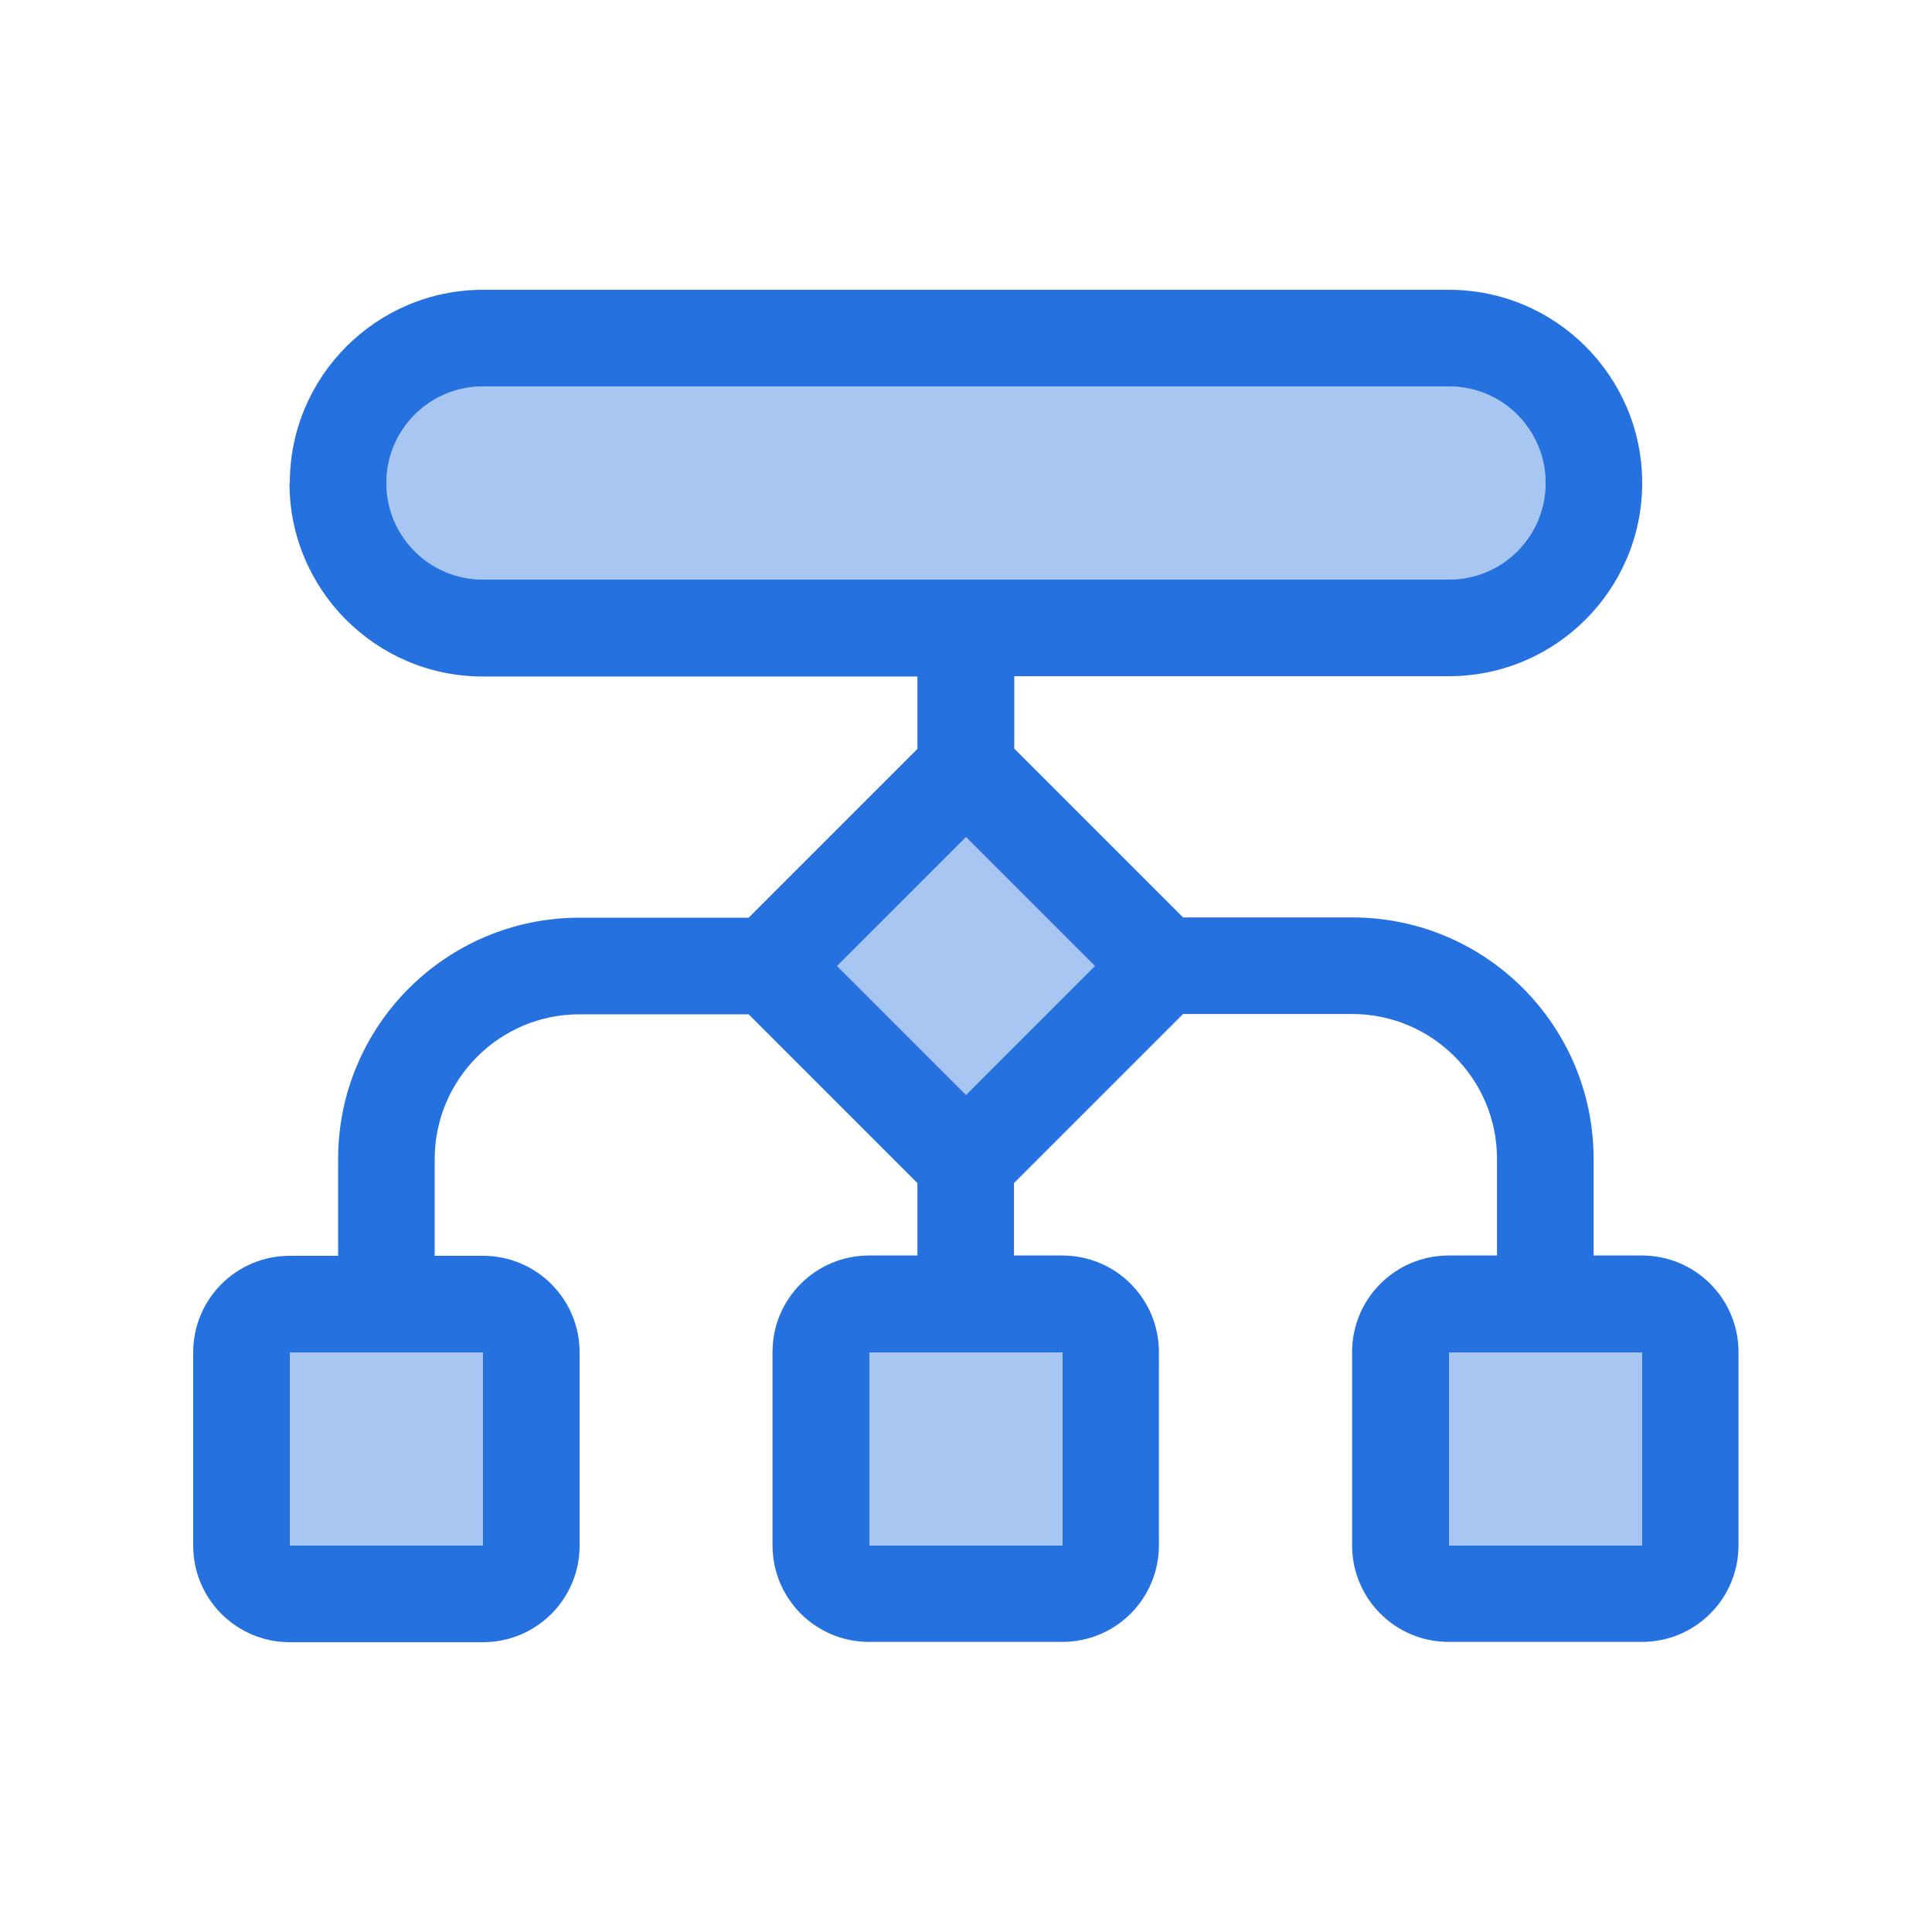
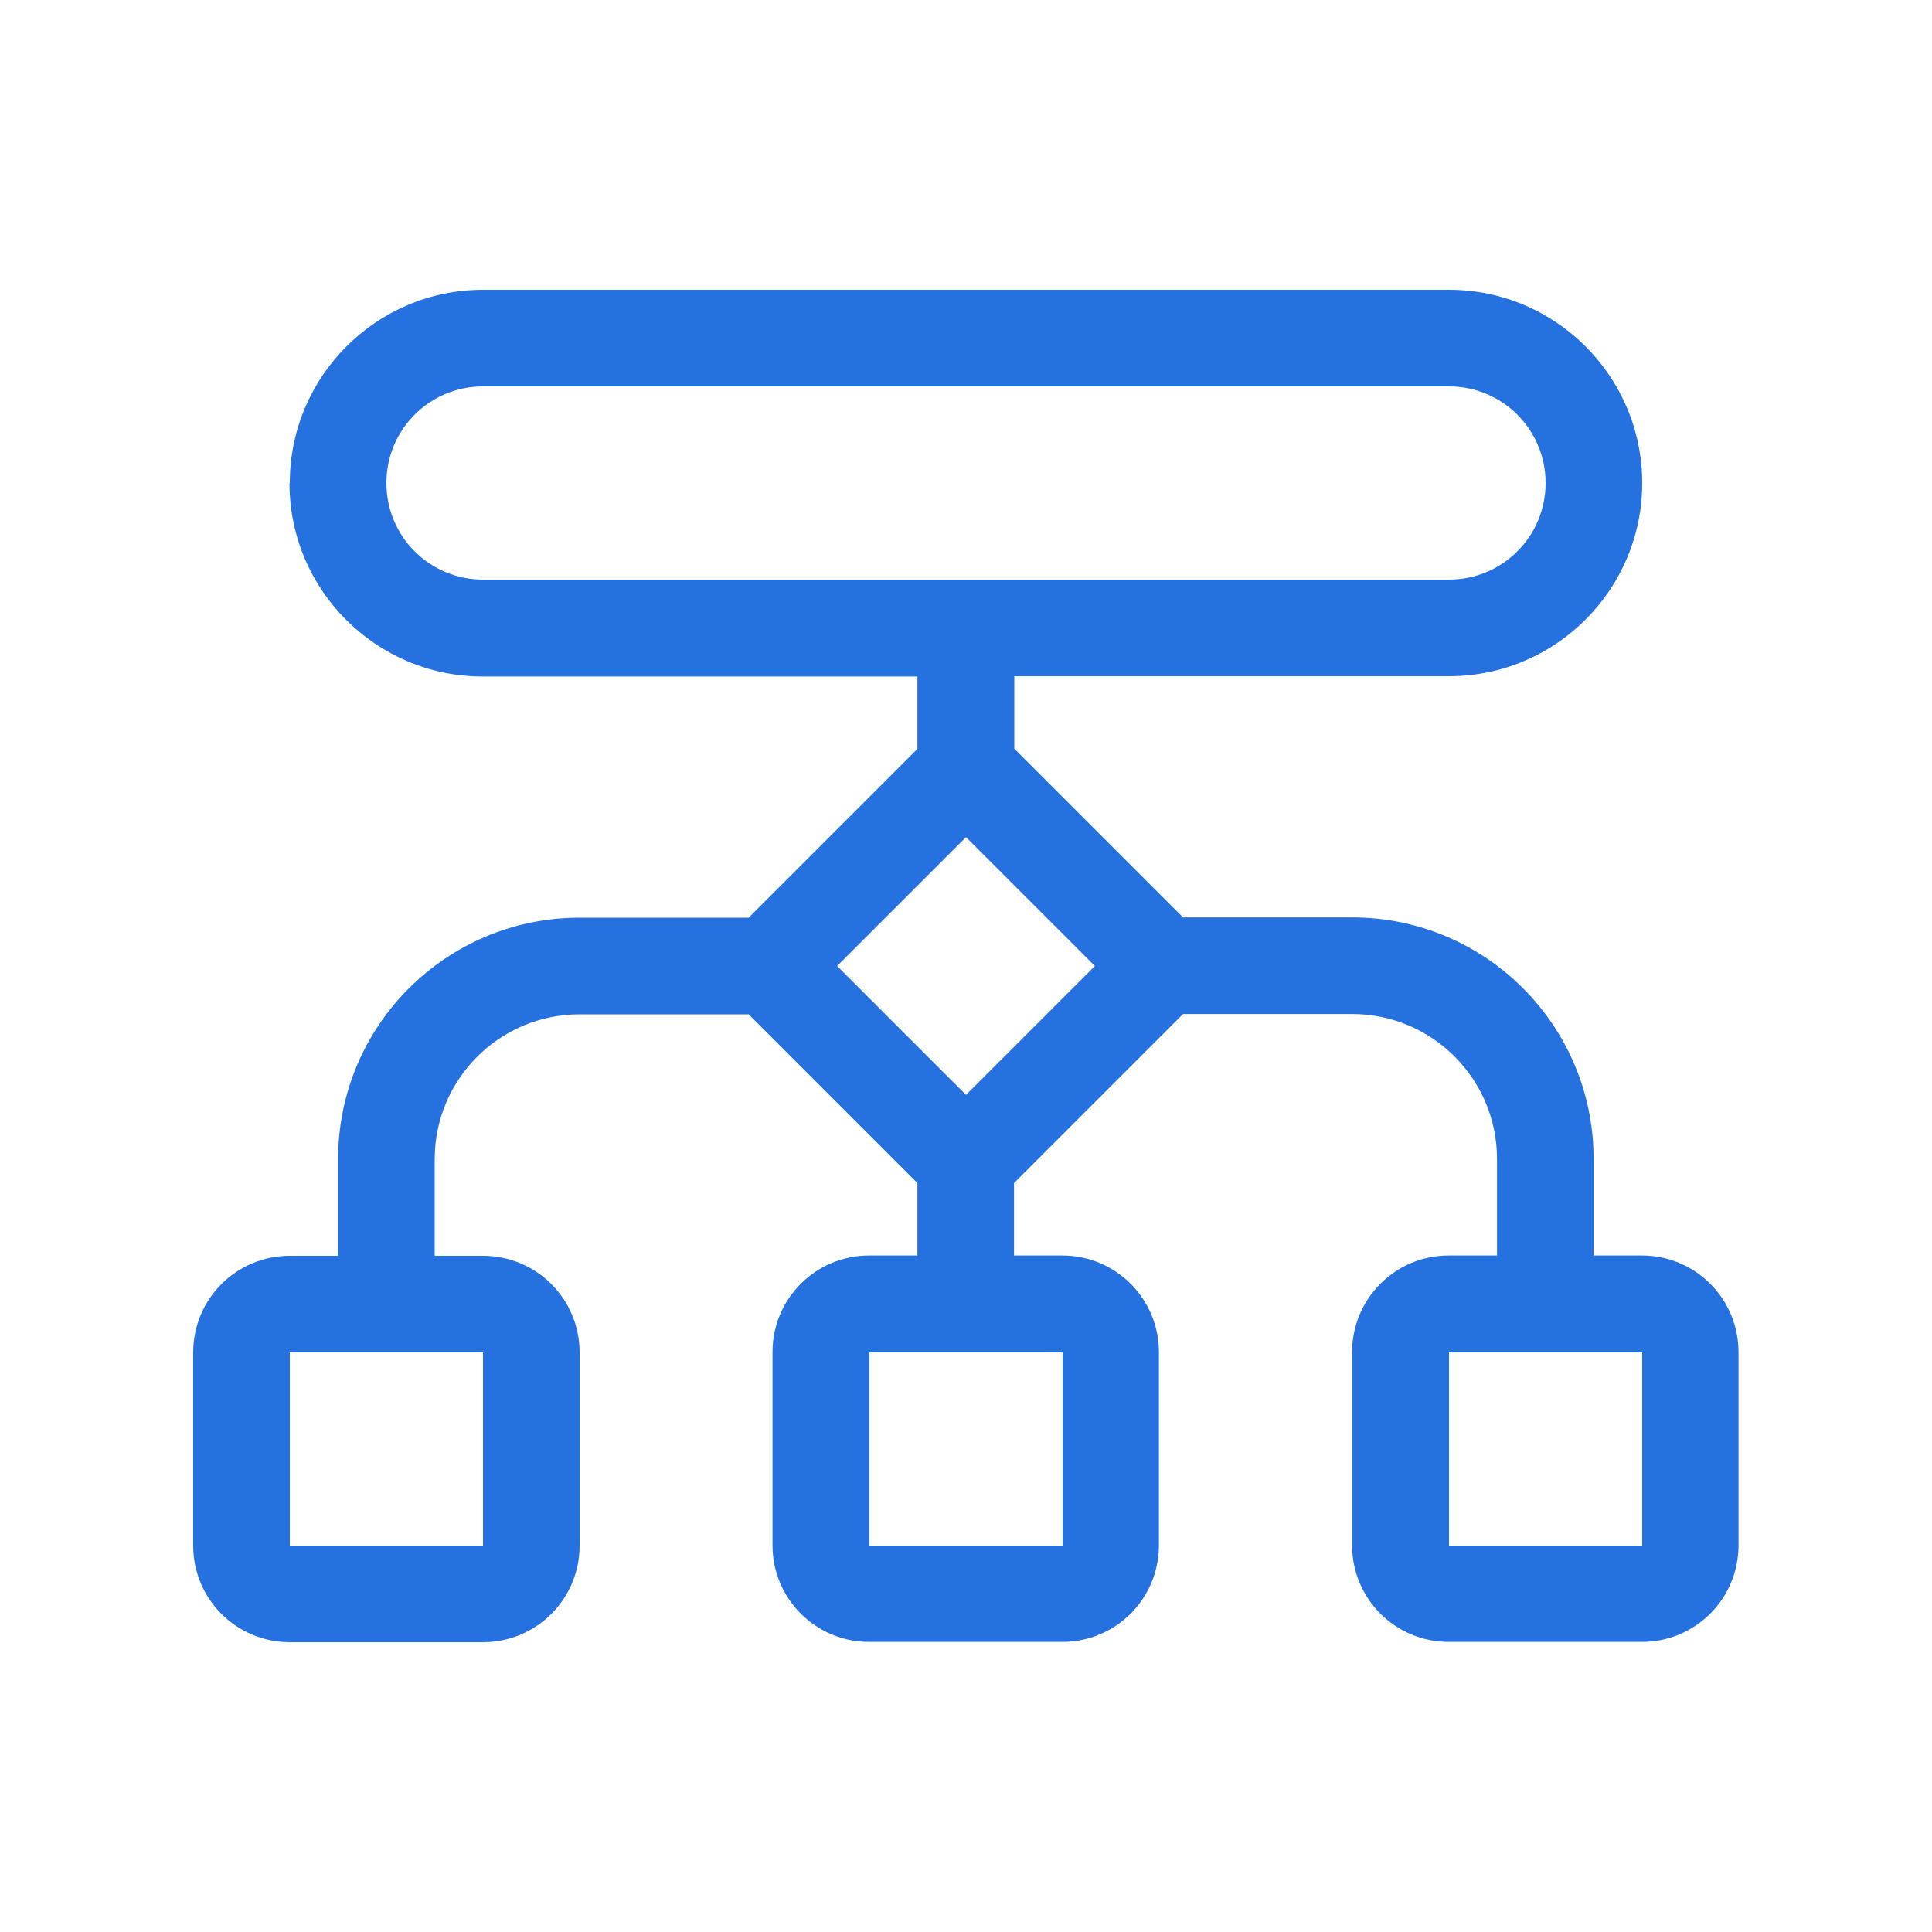
<svg xmlns="http://www.w3.org/2000/svg" width="46" height="46" viewBox="0 0 46 46" fill="none">
-   <path opacity="0.4" d="M6.9 32.2V36.8H11.5V32.2H6.9ZM9.2 11.5C9.2 12.772 10.228 13.8 11.5 13.8H34.5C35.772 13.8 36.8 12.772 36.8 11.5C36.8 10.228 35.772 9.2 34.5 9.2H11.5C10.228 9.2 9.2 10.228 9.2 11.5ZM19.931 23L23 26.069L26.069 23L23 19.931L19.931 23ZM20.7 32.2V36.8H25.3V32.2H20.7ZM34.5 32.2V36.8H39.1V32.2H34.5Z" fill="#2671E0" />
  <path d="M11.5 9.2C10.228 9.2 9.2 10.228 9.2 11.5C9.2 12.772 10.228 13.8 11.5 13.8H34.5C35.772 13.8 36.8 12.772 36.8 11.5C36.8 10.228 35.772 9.2 34.5 9.2H11.5ZM6.9 11.5C6.9 8.963 8.963 6.9 11.5 6.9H34.5C37.037 6.9 39.1 8.963 39.1 11.5C39.1 14.037 37.037 16.1 34.5 16.1H24.15V17.825L24.624 18.299L27.693 21.368L28.168 21.843H32.193C35.37 21.843 37.943 24.416 37.943 27.593V29.893H39.093C40.365 29.893 41.393 30.921 41.393 32.193V36.793C41.393 38.065 40.365 39.093 39.093 39.093H34.493C33.221 39.093 32.193 38.065 32.193 36.793V32.193C32.193 30.921 33.221 29.893 34.493 29.893H35.643V27.593C35.643 25.688 34.097 24.143 32.193 24.143H28.168L24.143 28.168V29.893H25.293C26.565 29.893 27.593 30.921 27.593 32.193V36.793C27.593 38.065 26.565 39.093 25.293 39.093H20.693C19.421 39.093 18.393 38.065 18.393 36.793V32.193C18.393 30.921 19.421 29.893 20.693 29.893H21.843V28.168L21.368 27.693L18.299 24.624L17.825 24.15H13.8C11.895 24.15 10.35 25.695 10.35 27.6V29.9H11.5C12.772 29.9 13.8 30.928 13.8 32.2V36.8C13.8 38.072 12.772 39.1 11.5 39.1H6.9C5.628 39.1 4.6 38.072 4.6 36.8V32.2C4.6 30.928 5.628 29.9 6.9 29.9H8.05V27.6C8.05 24.423 10.623 21.85 13.8 21.85H17.825L18.299 21.376L21.368 18.307L21.843 17.832V16.107H11.493C8.956 16.107 6.893 14.044 6.893 11.507L6.9 11.5ZM8.05 32.2H6.9V36.8H11.5V32.2H8.05ZM21.85 32.2H20.7V36.8H25.3V32.2H21.85ZM35.65 32.2H34.5V36.8H39.1V32.2H35.65ZM19.931 23L23 26.069L26.069 23L23 19.931L19.931 23Z" fill="#2671E0" />
</svg>